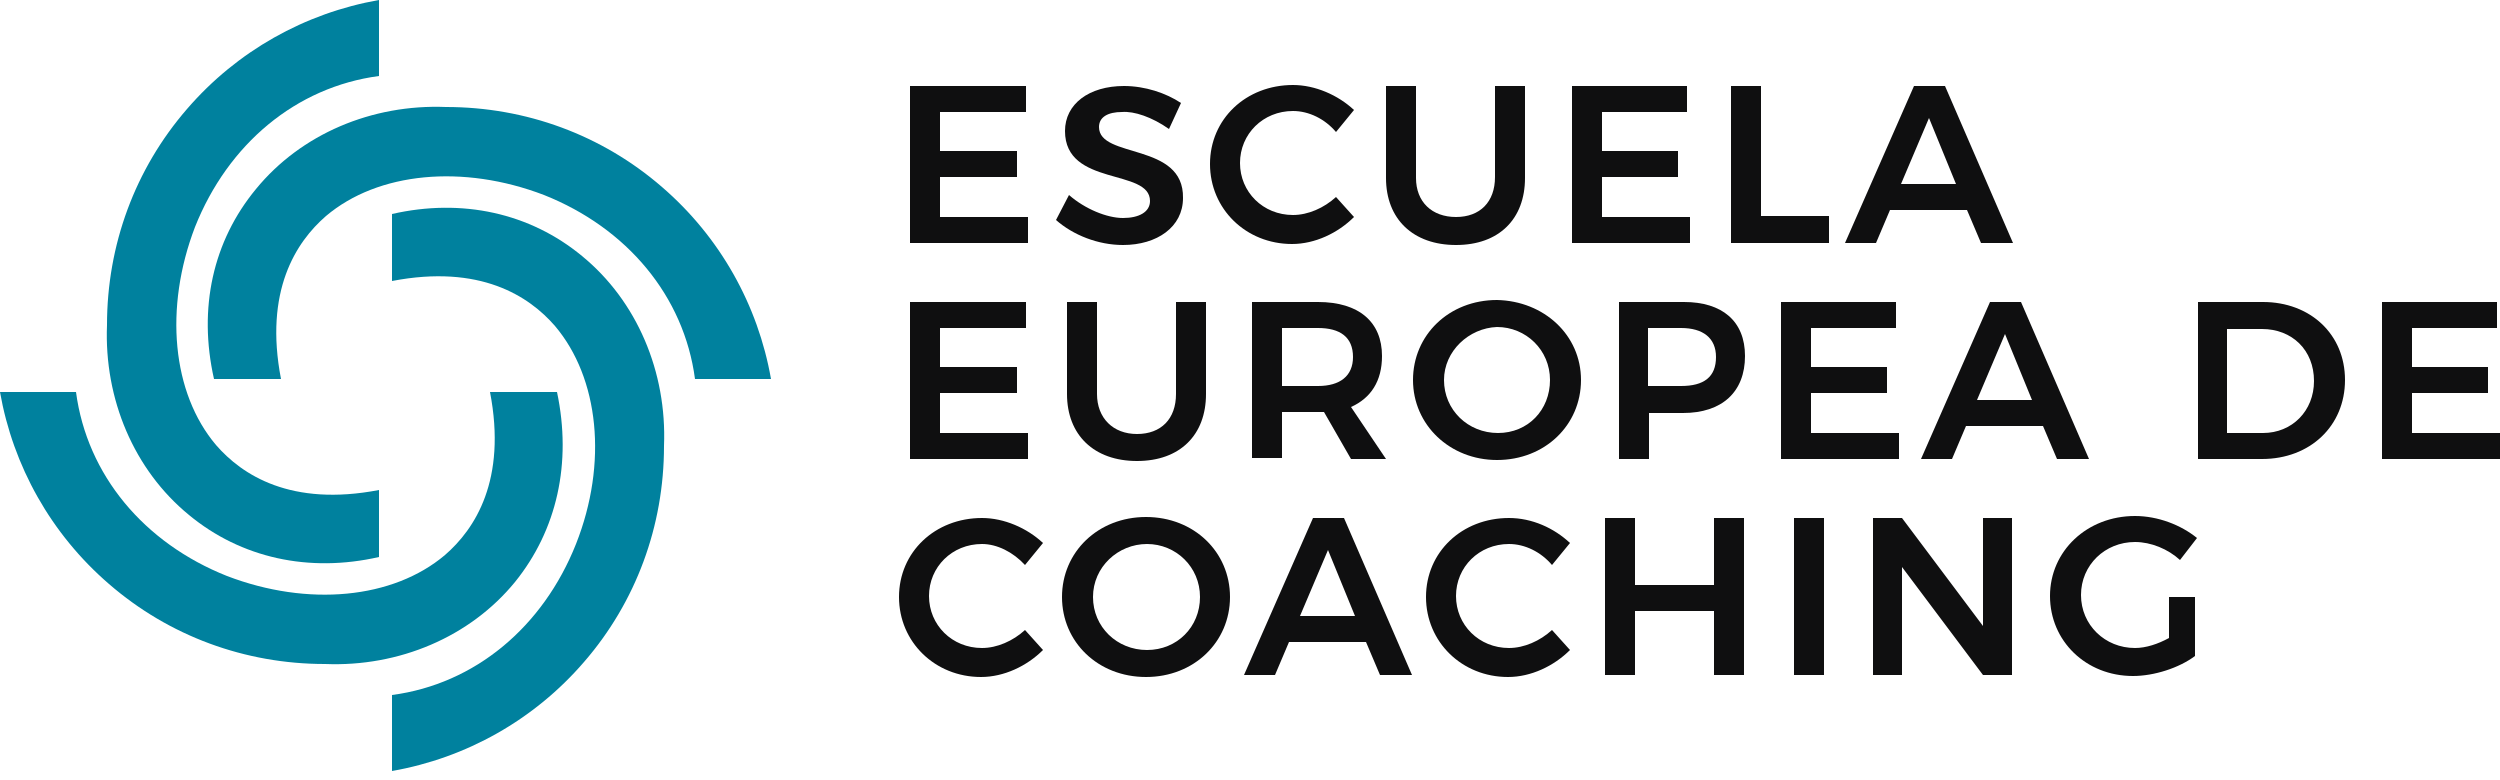
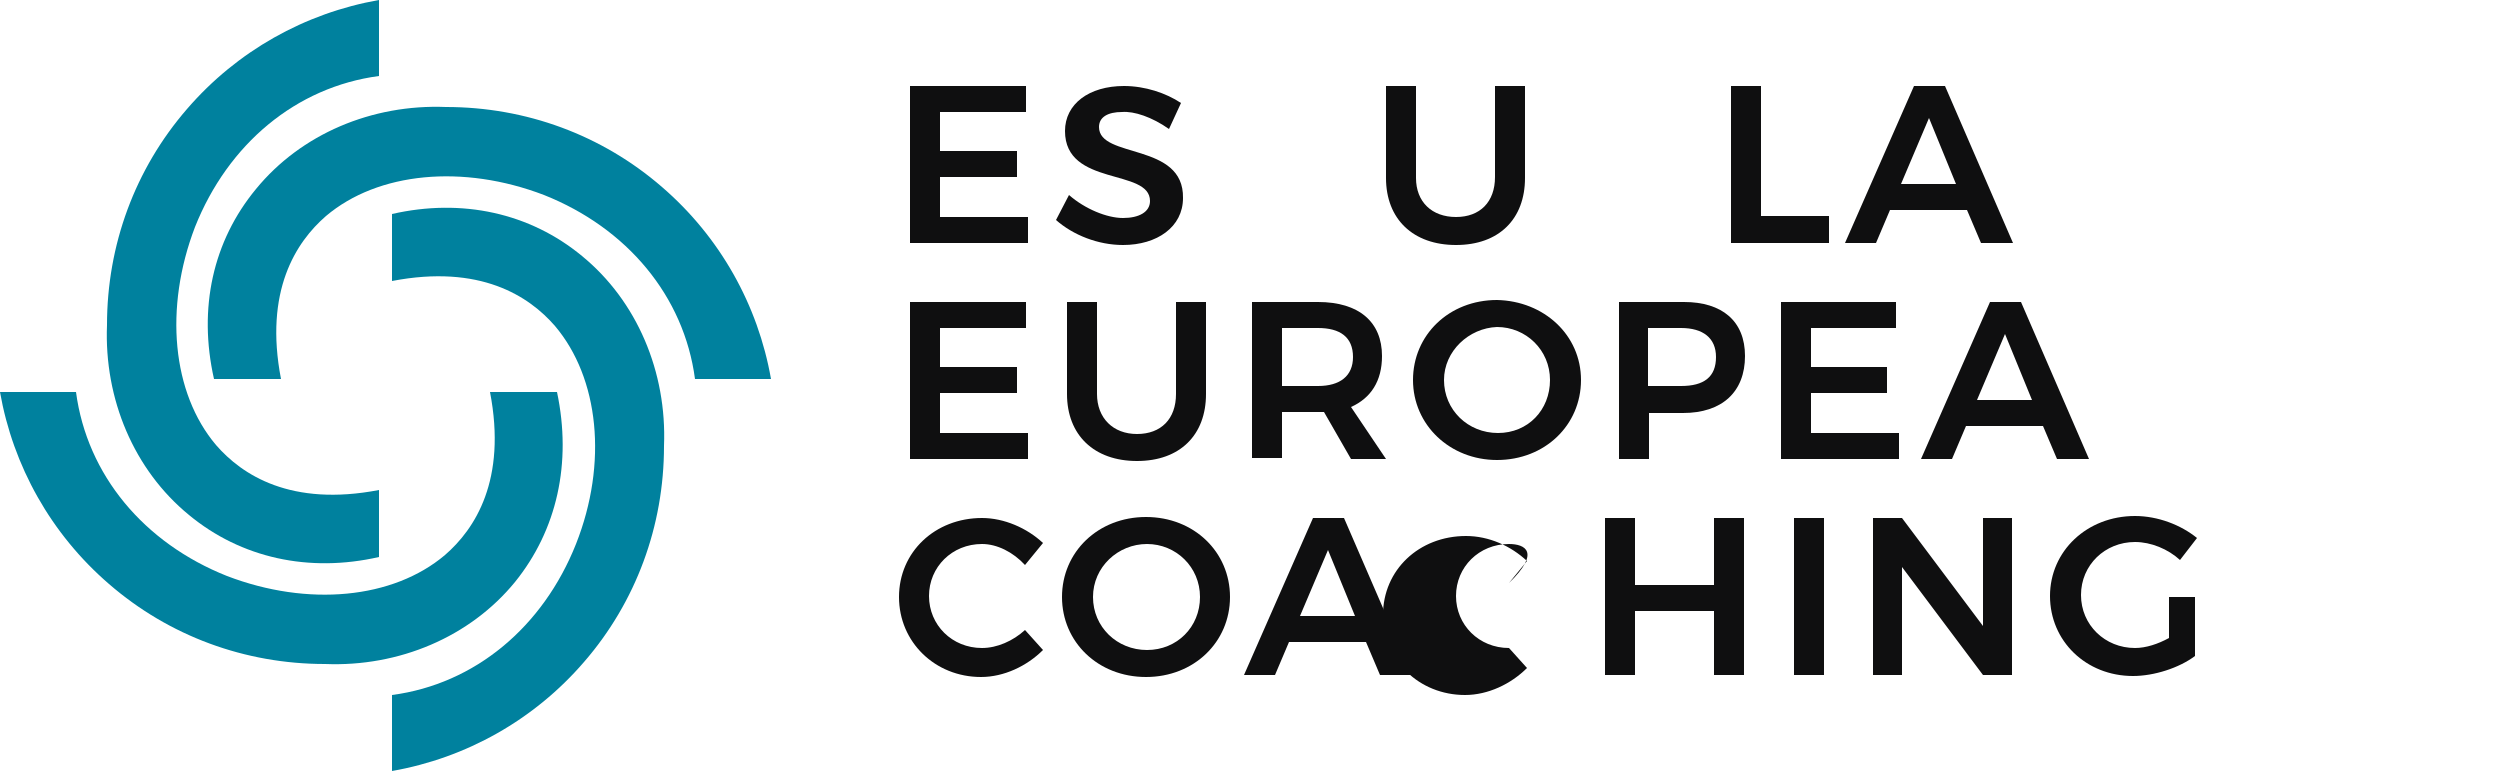
<svg xmlns="http://www.w3.org/2000/svg" id="a" x="0px" y="0px" viewBox="0 0 250 78" style="enable-background:new 0 0 250 78;" xml:space="preserve">
  <style type="text/css">	.st0{fill:#00819E;}	.st1{fill:#0F0F10;}</style>
  <path class="st0" d="M58.4,66.2c5.2-6,8-13.6,8-21.6v0c0.3-7.4-2.7-14.5-8.2-19c-5.2-4.3-12-5.8-19-4.2v6.7 c8.8-1.7,13.7,1.5,16.3,4.5c4.4,5.2,5.3,13.7,2.1,21.8c-3.3,8.3-10.1,14-18.4,15.1v7.6C46.6,75.8,53.4,72,58.4,66.2z" />
  <path class="st0" d="M55.7,39.2H49c1.7,8.8-1.5,13.7-4.5,16.3c-5.2,4.4-13.7,5.2-21.8,2.1c-8.3-3.3-14-10.1-15.1-18.4H0 c1.3,7.4,5.1,14.2,10.9,19.2c6,5.2,13.6,8,21.6,8h0c7.4,0.3,14.5-2.7,19-8.2C55.7,53,57.2,46.3,55.7,39.2z" />
  <path class="st0" d="M18.7,10.9c-5.2,6-8,13.6-8,21.6v0c-0.3,7.4,2.7,14.5,8.2,19c5.2,4.3,12,5.8,19,4.2V49 c-8.8,1.7-13.7-1.5-16.3-4.5c-4.4-5.2-5.2-13.7-2.1-21.8c3.3-8.3,10.1-14,18.4-15.1V0C30.5,1.3,23.7,5.1,18.7,10.9z" />
  <path class="st0" d="M54.4,19.5c8.3,3.3,14,10.1,15.1,18.4h7.6c-1.3-7.4-5.1-14.2-10.9-19.2c-6-5.2-13.6-8-21.6-8h0 c-7.4-0.3-14.5,2.7-19,8.2c-4.3,5.2-5.8,11.9-4.2,19h6.7c-1.7-8.8,1.5-13.7,4.5-16.3C37.8,17.2,46.3,16.4,54.4,19.5z" />
  <path class="st1" d="M102.6,8.6v2.6H94v3.9h7.7v2.6H94v4h8.8v2.6H91V8.6H102.6z" />
  <path class="st1" d="M112.2,11.2c-1.4,0-2.3,0.5-2.3,1.5c0,3.2,8.5,1.5,8.4,7.1c0,2.9-2.6,4.7-6,4.7c-2.5,0-5-1-6.7-2.5l1.3-2.5 c1.6,1.4,3.8,2.3,5.4,2.3s2.7-0.6,2.7-1.7c0-3.3-8.5-1.4-8.5-7c0-2.7,2.4-4.5,5.9-4.5c2.1,0,4.2,0.7,5.7,1.7l-1.2,2.6 C115.2,11.7,113.4,11.1,112.2,11.2L112.2,11.2z" />
-   <path class="st1" d="M129.3,11.1c-3,0-5.3,2.3-5.3,5.2s2.3,5.2,5.3,5.2c1.5,0,3.1-0.7,4.3-1.8l1.8,2c-1.6,1.6-3.9,2.7-6.2,2.7 c-4.6,0-8.2-3.5-8.2-8s3.6-7.9,8.3-7.9c2.2,0,4.5,1,6.1,2.5l-1.8,2.2C132.5,11.9,130.9,11.1,129.3,11.1L129.3,11.1z" />
  <path class="st1" d="M145.6,21.7c2.4,0,3.9-1.5,3.9-4V8.6h3v9.2c0,4.1-2.6,6.7-6.9,6.7s-7-2.6-7-6.7V8.6h3v9.2 C141.6,20.2,143.2,21.7,145.6,21.7z" />
-   <path class="st1" d="M168.7,8.6v2.6h-8.5v3.9h7.6v2.6h-7.6v4h8.8v2.6h-11.8V8.6H168.7z" />
  <path class="st1" d="M176.1,8.6v13h6.8v2.7h-9.8V8.6H176.1z" />
  <path class="st1" d="M196.7,21H189l-1.4,3.3h-3.1l6.9-15.7h3.1l6.8,15.7h-3.2L196.7,21L196.7,21z M195.6,18.4l-2.7-6.6l-2.8,6.6 H195.6z" />
  <path class="st1" d="M102.6,30.2v2.6H94v3.9h7.7v2.6H94v4h8.8v2.6H91V30.2C91,30.2,102.6,30.2,102.6,30.2z" />
  <path class="st1" d="M113.7,43.4c2.4,0,3.9-1.5,3.9-4v-9.2h3v9.2c0,4.1-2.6,6.7-6.9,6.7c-4.3,0-7-2.6-7-6.7v-9.2h3v9.2 C109.7,41.8,111.3,43.4,113.7,43.4z" />
  <path class="st1" d="M135.1,45.9l-2.7-4.7c-0.2,0-0.4,0-0.6,0h-3.6v4.6h-3V30.2h6.6c4.1,0,6.4,2,6.4,5.4c0,2.5-1.1,4.2-3.1,5.1 l3.5,5.2L135.1,45.9L135.1,45.9z M128.2,38.6h3.6c2.2,0,3.5-1,3.5-2.9c0-2-1.3-2.9-3.5-2.9h-3.6V38.6z" />
  <path class="st1" d="M158.1,38c0,4.5-3.6,8-8.4,8c-4.7,0-8.4-3.5-8.4-8s3.6-8,8.4-8C154.4,30.1,158.1,33.5,158.1,38z M144.4,38 c0,3,2.4,5.3,5.4,5.3S155,41,155,38s-2.4-5.3-5.3-5.3C146.9,32.8,144.4,35.1,144.4,38L144.4,38z" />
  <path class="st1" d="M174.5,35.6c0,3.6-2.3,5.7-6.2,5.7h-3.4v4.6h-3V30.2h6.5C172.2,30.2,174.5,32.1,174.5,35.6L174.5,35.6z  M171.6,35.7c0-1.9-1.3-2.9-3.5-2.9h-3.3v5.8h3.3C170.4,38.6,171.6,37.7,171.6,35.7z" />
  <path class="st1" d="M189.6,30.2v2.6h-8.5v3.9h7.6v2.6h-7.6v4h8.8v2.6h-11.8V30.2L189.6,30.2L189.6,30.2z" />
  <path class="st1" d="M204.3,42.6h-7.7l-1.4,3.3h-3.1l6.9-15.7h3.1l6.8,15.7h-3.2L204.3,42.6L204.3,42.6z M203.2,40l-2.7-6.6 l-2.8,6.6H203.2z" />
-   <path class="st1" d="M234.5,38c0,4.6-3.5,7.9-8.3,7.9h-6.4V30.2h6.5C231,30.2,234.5,33.4,234.5,38L234.5,38z M231.4,38.1 c0-3.1-2.2-5.2-5.2-5.2h-3.5v10.4h3.6C229.2,43.3,231.4,41.1,231.4,38.1L231.4,38.1z" />
-   <path class="st1" d="M249.7,30.2v2.6h-8.5v3.9h7.6v2.6h-7.6v4h8.8v2.6h-11.8V30.2L249.7,30.2L249.7,30.2z" />
  <path class="st1" d="M98.2,54.4c-3,0-5.3,2.3-5.3,5.2s2.3,5.2,5.3,5.2c1.5,0,3.1-0.7,4.3-1.8l1.8,2c-1.6,1.6-3.9,2.7-6.2,2.7 c-4.6,0-8.2-3.5-8.2-8s3.6-7.9,8.3-7.9c2.2,0,4.5,1,6.1,2.5l-1.8,2.2C101.3,55.2,99.7,54.4,98.2,54.4L98.2,54.4z" />
  <path class="st1" d="M123,59.7c0,4.5-3.6,8-8.4,8s-8.4-3.5-8.4-8s3.6-8,8.4-8S123,55.2,123,59.7z M109.3,59.7c0,3,2.4,5.3,5.4,5.3 s5.3-2.3,5.3-5.3s-2.4-5.3-5.3-5.3S109.3,56.7,109.3,59.7z" />
  <path class="st1" d="M136.6,64.2h-7.7l-1.4,3.3h-3.1l6.9-15.7h3.1l6.8,15.7H138L136.6,64.2L136.6,64.2z M135.5,61.6l-2.7-6.6 l-2.8,6.6H135.5z" />
-   <path class="st1" d="M150.9,54.4c-3,0-5.3,2.3-5.3,5.2s2.3,5.2,5.3,5.2c1.5,0,3.1-0.7,4.3-1.8l1.8,2c-1.6,1.6-3.9,2.7-6.2,2.7 c-4.6,0-8.2-3.5-8.2-8s3.6-7.9,8.3-7.9c2.3,0,4.5,1,6.1,2.5l-1.8,2.2C154.1,55.2,152.5,54.4,150.9,54.4L150.9,54.4z" />
+   <path class="st1" d="M150.9,54.4c-3,0-5.3,2.3-5.3,5.2s2.3,5.2,5.3,5.2l1.8,2c-1.6,1.6-3.9,2.7-6.2,2.7 c-4.6,0-8.2-3.5-8.2-8s3.6-7.9,8.3-7.9c2.3,0,4.5,1,6.1,2.5l-1.8,2.2C154.1,55.2,152.5,54.4,150.9,54.4L150.9,54.4z" />
  <path class="st1" d="M163.5,51.8v6.7h7.9v-6.7h3v15.7h-3v-6.4h-7.9v6.4h-3V51.8H163.5z" />
  <path class="st1" d="M182.4,51.8v15.7h-3V51.8H182.4z" />
  <path class="st1" d="M190.2,51.8l8.1,10.8V51.8h2.9v15.7h-2.9l-8.1-10.8v10.8h-2.9V51.8C187.3,51.8,190.2,51.8,190.2,51.8z" />
  <path class="st1" d="M216.9,59.7h2.6v5.9c-1.6,1.2-4.1,2-6.2,2c-4.7,0-8.3-3.5-8.3-8s3.7-8,8.5-8c2.3,0,4.6,0.9,6.2,2.2l-1.7,2.2 c-1.2-1.1-2.9-1.8-4.5-1.8c-3,0-5.4,2.3-5.4,5.3s2.4,5.3,5.4,5.3c1.1,0,2.3-0.4,3.4-1L216.9,59.7L216.9,59.7z" />
</svg>